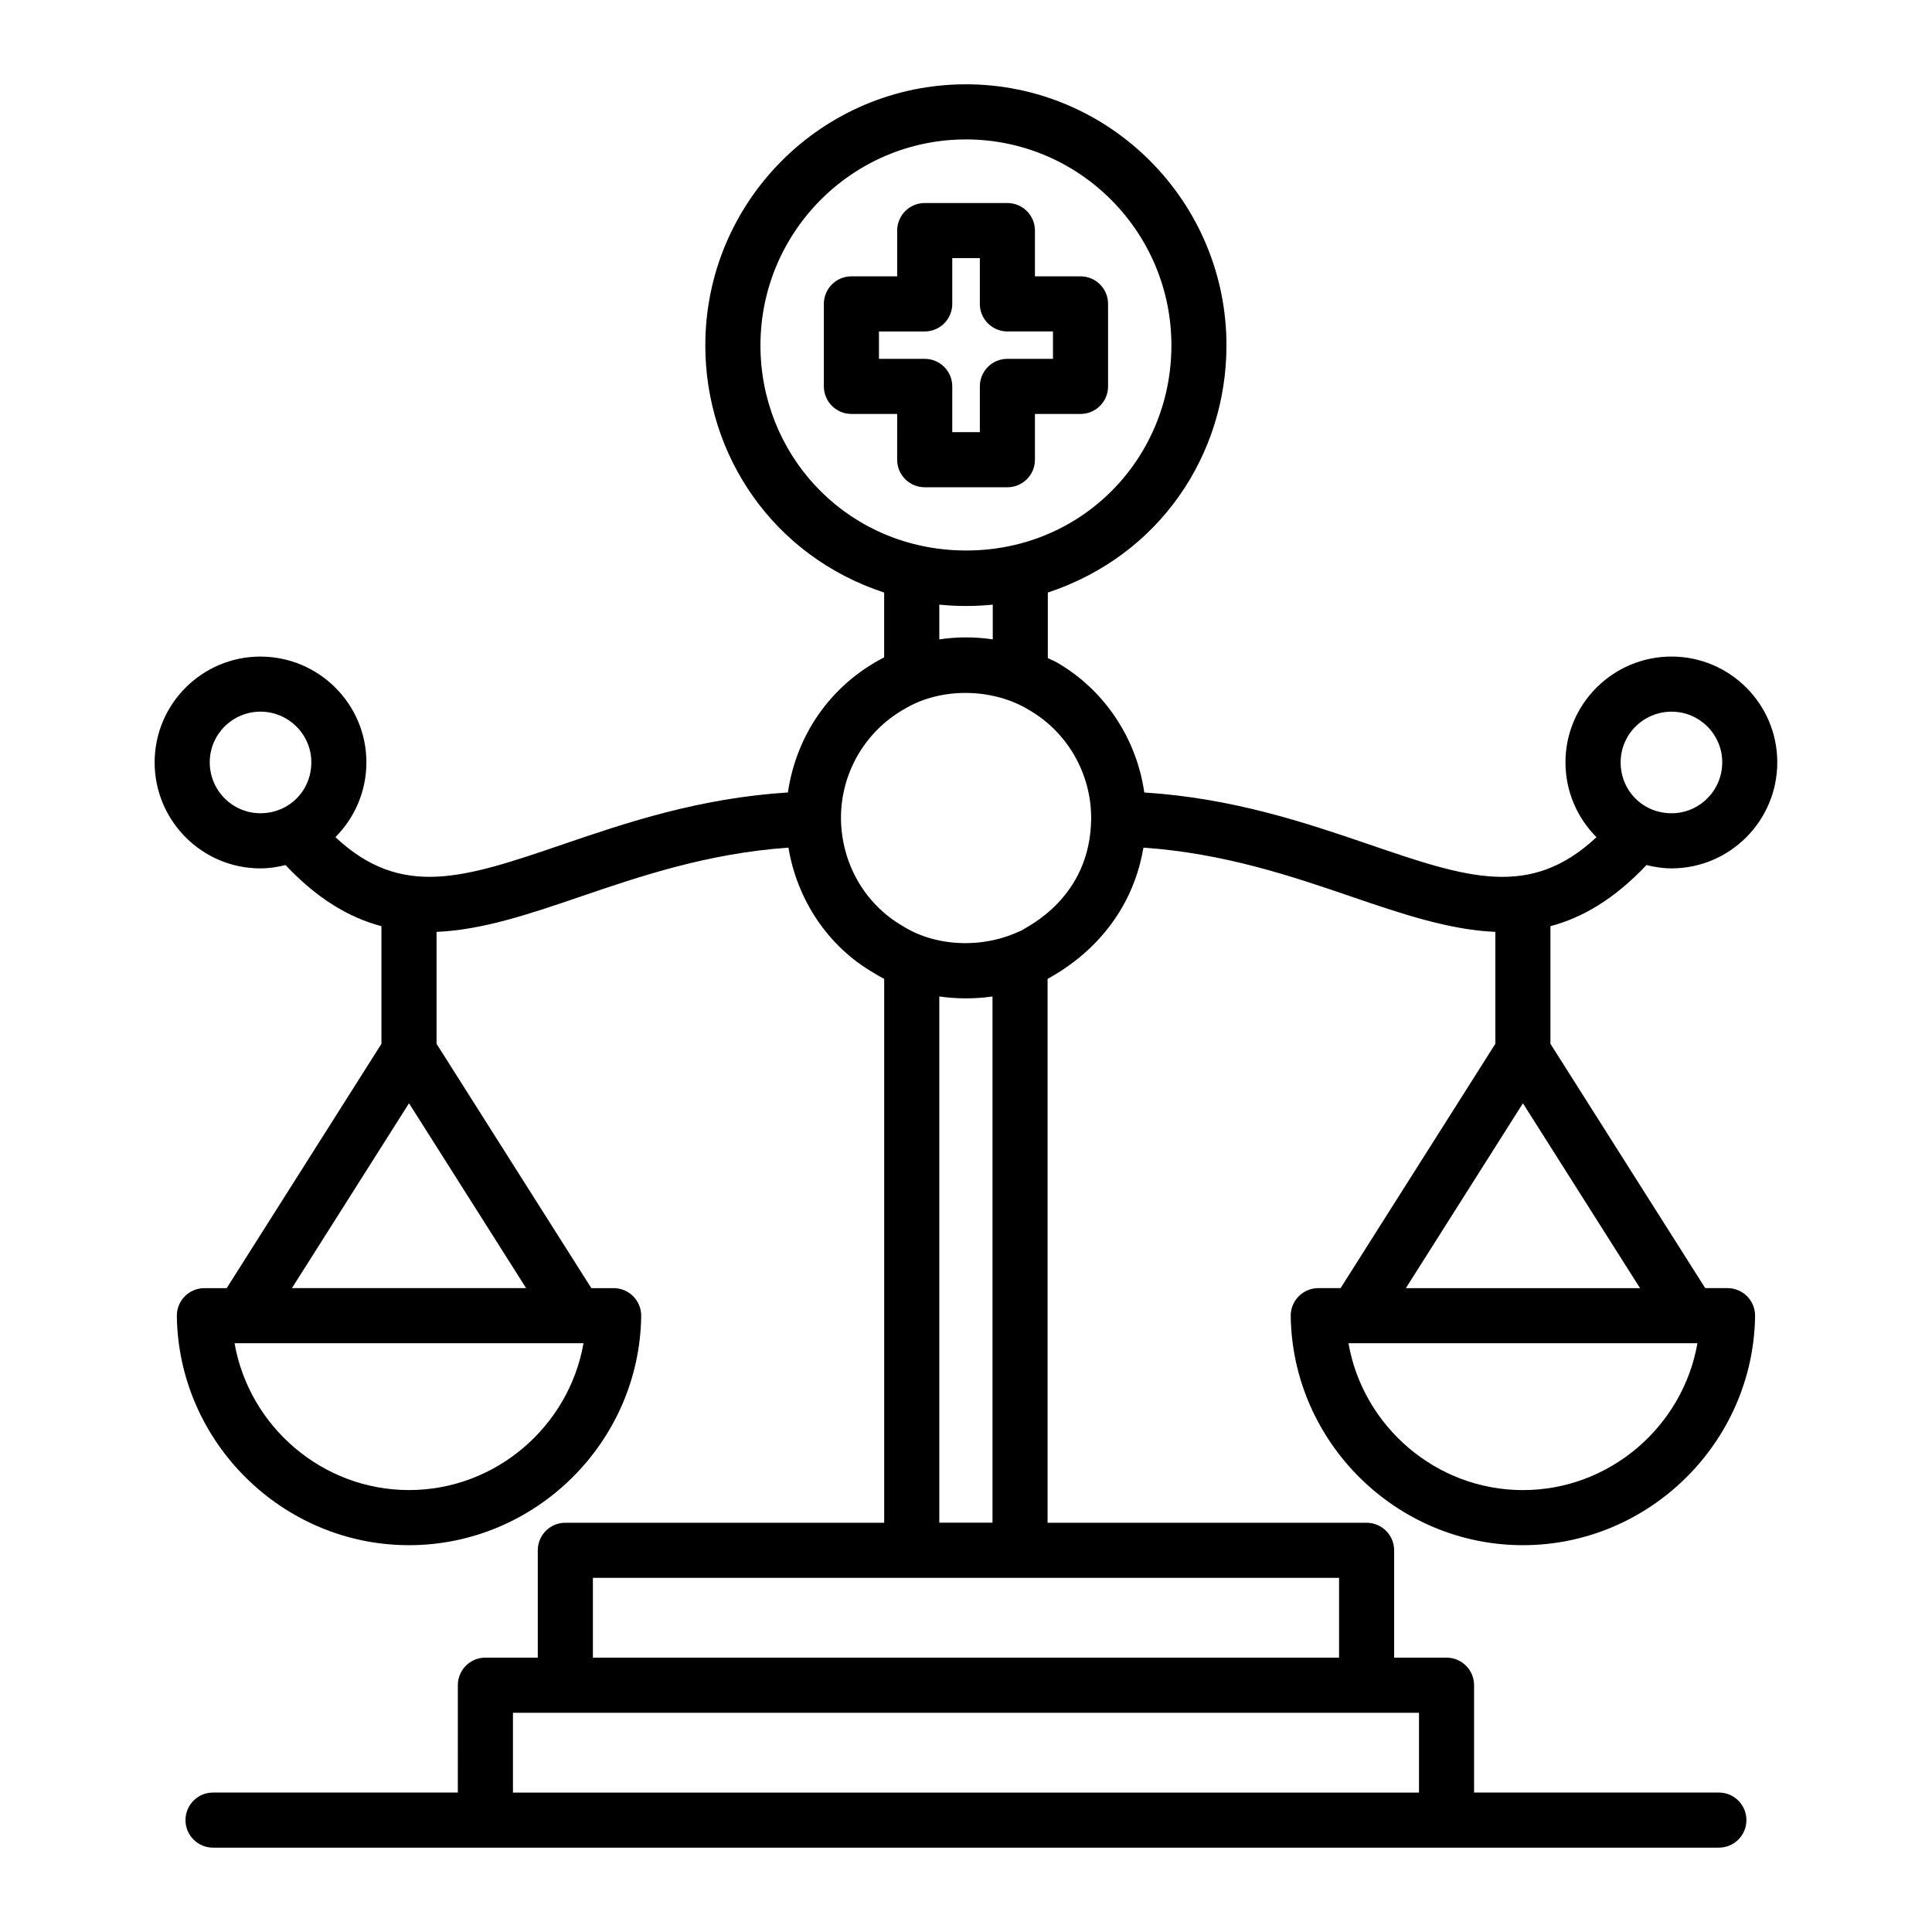
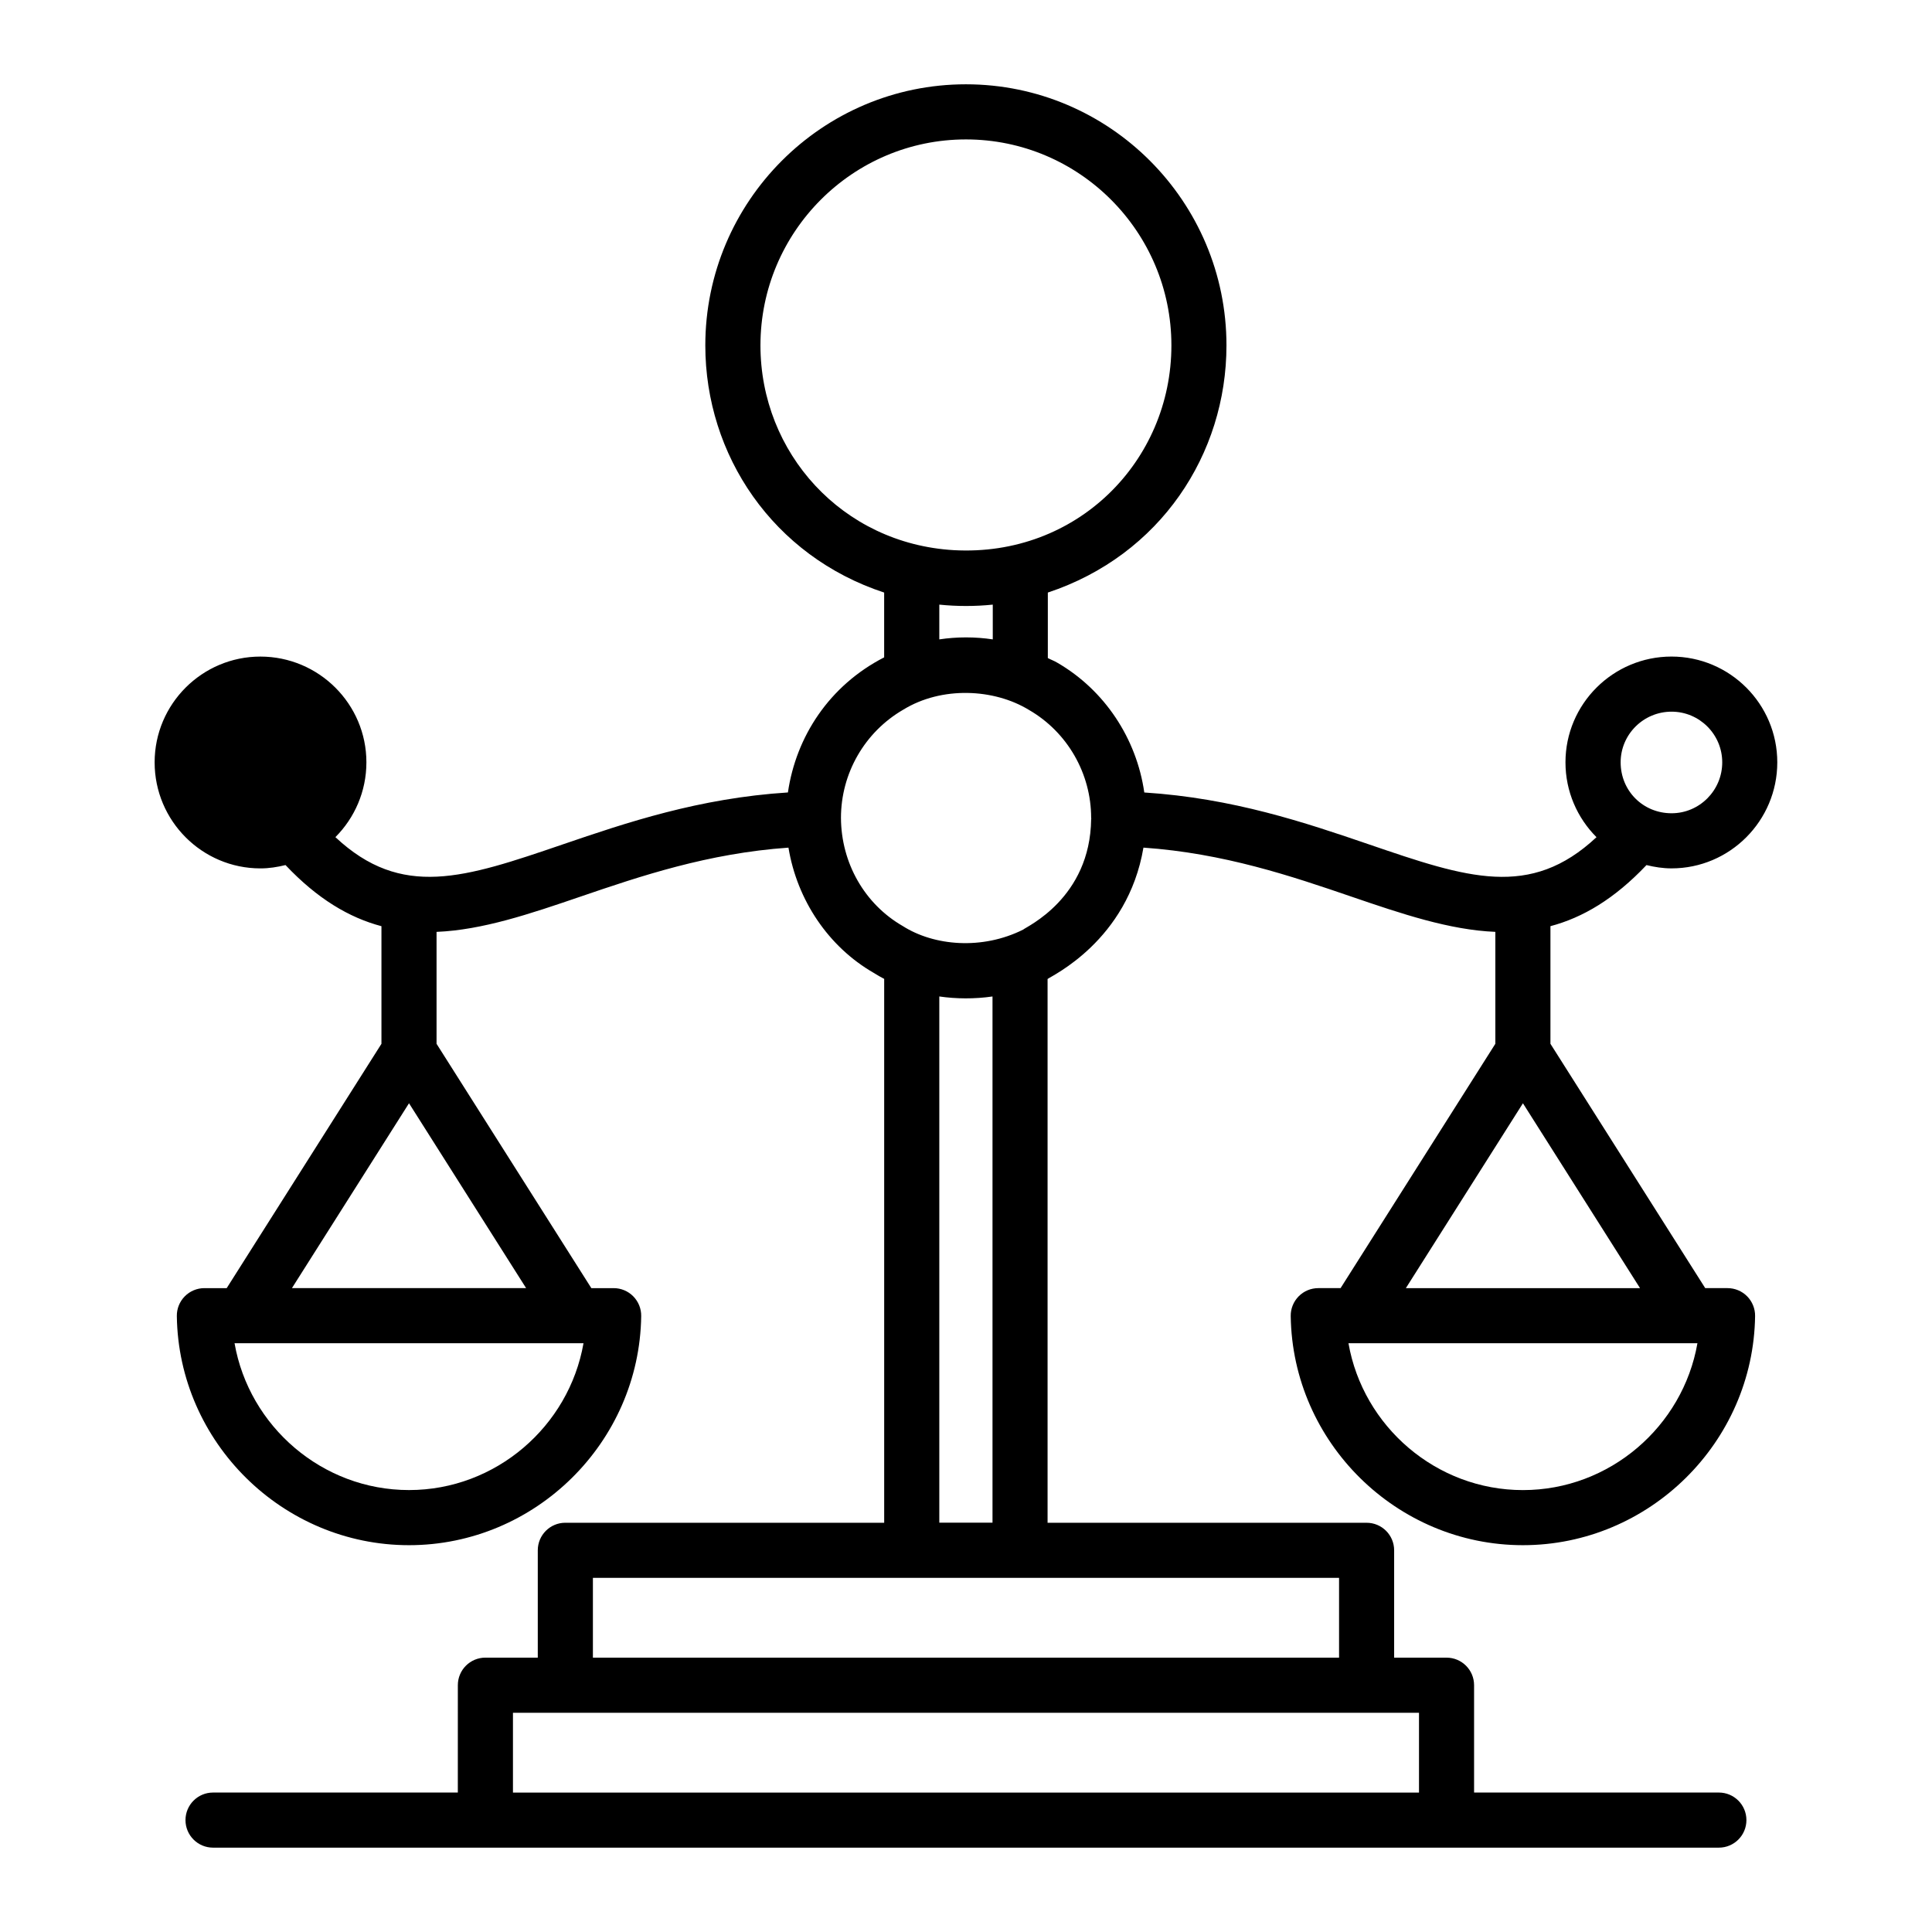
<svg xmlns="http://www.w3.org/2000/svg" fill="#000000" width="800px" height="800px" version="1.1" viewBox="144 144 512 512">
  <g>
-     <path d="m213.01 318c-15.457 0-28.031 12.574-28.031 28.031 0 15.496 12.57 28.102 28.031 28.102 2.305 0 4.512-0.355 6.652-0.883 8.449 8.953 16.875 13.941 25.426 16.199v31.172l-41.012 64.75-5.91-0.004c-1.953 0-3.828 0.785-5.199 2.176-1.367 1.391-2.133 3.273-2.102 5.227 0.457 33.48 28.059 60.719 61.527 60.719s61.078-27.238 61.535-60.719c0.027-1.953-0.734-3.836-2.102-5.227s-3.246-2.176-5.199-2.176h-5.914l-41.02-64.75v-29.66c12.152-0.504 24.719-4.754 38.105-9.332 15.922-5.441 33.805-11.496 55.156-12.992 2.289 13.902 10.578 26.27 22.578 33.18 0.773 0.512 2.055 1.219 2.789 1.602v144.13h-84.5c-4.035 0-7.301 3.269-7.301 7.301v28.445h-13.883c-4.035 0-7.301 3.269-7.301 7.301l-0.004 28.453h-64.871c-4.035 0-7.301 3.269-7.301 7.301s3.266 7.301 7.301 7.301h399.06c4.035 0 7.301-3.269 7.301-7.301s-3.266-7.301-7.301-7.301h-64.871v-28.449c0-4.031-3.266-7.301-7.301-7.301h-13.883v-28.445c0-4.031-3.266-7.301-7.301-7.301l-84.543-0.004v-144.1c0.91-0.77 21.227-10.074 25.406-34.816 21.336 1.492 39.207 7.543 55.117 12.988 13.398 4.582 25.973 8.832 38.141 9.336v29.66l-41.012 64.75-5.914 0.004c-1.953 0-3.828 0.785-5.199 2.176-1.367 1.391-2.133 3.273-2.102 5.227 0.457 33.48 28.059 60.719 61.527 60.719s61.078-27.238 61.535-60.719c0.027-1.953-0.734-3.836-2.102-5.227-1.367-1.391-3.246-2.176-5.199-2.176h-5.914l-41.02-64.75v-31.172c8.555-2.258 16.988-7.242 25.453-16.191 2.137 0.523 4.336 0.875 6.633 0.875 15.457 0 28.031-12.605 28.031-28.102 0-15.457-12.57-28.031-28.031-28.031-15.496 0-28.102 12.574-28.102 28.031 0 7.738 3.144 14.75 8.223 19.836-17.594 16.438-34.246 10.828-60.223 1.934-16.984-5.809-36.102-12.27-59.617-13.781-2.051-14.312-10.523-27.137-23.051-34.391-0.797-0.488-1.688-0.797-2.512-1.23v-17.359c29.844-9.902 47.34-36.734 47.34-65.504 0-38.152-30.977-69.191-69.051-69.191-38.078 0-69.059 31.039-69.059 69.191 0 29.105 17.957 55.828 47.395 65.504v17.172c-14.566 7.484-23.348 21.012-25.504 35.801-23.578 1.508-42.727 7.977-59.746 13.793-25.977 8.879-42.617 14.492-60.176-1.949 5.074-5.086 8.215-12.098 8.215-19.832 0-15.445-12.605-28.02-28.102-28.02zm307.04 301.05h-240.11v-21.148h240.11zm-21.184-35.754h-197.74v-21.145h197.74zm48.727-44.406c-23.012 0-42.383-16.883-46.234-38.914h92.477c-3.852 22.031-23.23 38.914-46.242 38.914zm-31.023-53.52 31.023-48.988 31.031 48.988zm70.414-152.77c7.402 0 13.426 6.023 13.426 13.426 0 7.445-6.023 13.496-13.426 13.496-7.566 0-13.496-5.93-13.496-13.496-0.004-7.402 6.051-13.426 13.496-13.426zm-179.96 75.473v139.45h-14.098v-139.45c4.457 0.652 9.371 0.688 14.098 0.004zm-14.098-103.84c4.699 0.48 9.469 0.48 14.168 0v9.211c-4.656-0.703-9.527-0.703-14.168 0zm-47.398-68.699c0-30.102 24.43-54.586 54.457-54.586 30.027 0 54.449 24.484 54.449 54.586 0 30.703-25.051 56.094-57.691 54.262-29.598-1.73-51.215-25.84-51.215-54.262zm37.855 96.531c10.172-6.234 24.016-5.609 33.344 0.098 10.141 5.871 16.438 16.824 16.438 28.582h0.016c0 0.023-0.016 0.039-0.016 0.062 0 0.082 0.039 0.148 0.043 0.23h-0.043c-0.219 21.062-17.273 28.586-18.02 29.32-10.906 5.453-23.641 4.324-31.93-0.961-10.031-5.781-16.293-16.637-16.352-28.648 0-11.793 6.266-22.742 16.52-28.684zm-183.8 13.957c0-7.406 6.023-13.426 13.426-13.426 7.445 0 13.496 6.023 13.496 13.426 0 7.57-5.934 13.496-13.496 13.496-7.398 0.004-13.426-6.051-13.426-13.496zm52.809 192.86c-23.012 0-42.383-16.883-46.234-38.914h92.477c-3.852 22.031-23.23 38.914-46.242 38.914zm-31.023-53.52 31.023-48.988 31.031 48.988z" />
-     <path d="m389.06 273.13h21.91c4.035 0 7.301-3.269 7.301-7.301v-12.129h12.078c4.035 0 7.301-3.269 7.301-7.301v-21.863c0-4.031-3.266-7.301-7.301-7.301h-12.078v-12.129c0-4.031-3.266-7.301-7.301-7.301h-21.91c-4.035 0-7.301 3.269-7.301 7.301v12.129h-12.129c-4.035 0-7.301 3.269-7.301 7.301v21.863c0 4.031 3.266 7.301 7.301 7.301h12.129l-0.004 12.129c0 4.031 3.266 7.301 7.305 7.301zm-12.129-34.031v-7.258h12.129c4.035 0 7.301-3.269 7.301-7.301v-12.133h7.309v12.129c0 4.031 3.266 7.301 7.301 7.301h12.078v7.258h-12.078c-4.035 0-7.301 3.269-7.301 7.301v12.133h-7.309v-12.129c0-4.031-3.266-7.301-7.301-7.301z" />
+     <path d="m213.01 318c-15.457 0-28.031 12.574-28.031 28.031 0 15.496 12.57 28.102 28.031 28.102 2.305 0 4.512-0.355 6.652-0.883 8.449 8.953 16.875 13.941 25.426 16.199v31.172l-41.012 64.75-5.91-0.004c-1.953 0-3.828 0.785-5.199 2.176-1.367 1.391-2.133 3.273-2.102 5.227 0.457 33.48 28.059 60.719 61.527 60.719s61.078-27.238 61.535-60.719c0.027-1.953-0.734-3.836-2.102-5.227s-3.246-2.176-5.199-2.176h-5.914l-41.02-64.75v-29.66c12.152-0.504 24.719-4.754 38.105-9.332 15.922-5.441 33.805-11.496 55.156-12.992 2.289 13.902 10.578 26.27 22.578 33.18 0.773 0.512 2.055 1.219 2.789 1.602v144.13h-84.5c-4.035 0-7.301 3.269-7.301 7.301v28.445h-13.883c-4.035 0-7.301 3.269-7.301 7.301l-0.004 28.453h-64.871c-4.035 0-7.301 3.269-7.301 7.301s3.266 7.301 7.301 7.301h399.06c4.035 0 7.301-3.269 7.301-7.301s-3.266-7.301-7.301-7.301h-64.871v-28.449c0-4.031-3.266-7.301-7.301-7.301h-13.883v-28.445c0-4.031-3.266-7.301-7.301-7.301l-84.543-0.004v-144.1c0.91-0.77 21.227-10.074 25.406-34.816 21.336 1.492 39.207 7.543 55.117 12.988 13.398 4.582 25.973 8.832 38.141 9.336v29.66l-41.012 64.75-5.914 0.004c-1.953 0-3.828 0.785-5.199 2.176-1.367 1.391-2.133 3.273-2.102 5.227 0.457 33.48 28.059 60.719 61.527 60.719s61.078-27.238 61.535-60.719c0.027-1.953-0.734-3.836-2.102-5.227-1.367-1.391-3.246-2.176-5.199-2.176h-5.914l-41.02-64.75v-31.172c8.555-2.258 16.988-7.242 25.453-16.191 2.137 0.523 4.336 0.875 6.633 0.875 15.457 0 28.031-12.605 28.031-28.102 0-15.457-12.57-28.031-28.031-28.031-15.496 0-28.102 12.574-28.102 28.031 0 7.738 3.144 14.75 8.223 19.836-17.594 16.438-34.246 10.828-60.223 1.934-16.984-5.809-36.102-12.27-59.617-13.781-2.051-14.312-10.523-27.137-23.051-34.391-0.797-0.488-1.688-0.797-2.512-1.23v-17.359c29.844-9.902 47.34-36.734 47.34-65.504 0-38.152-30.977-69.191-69.051-69.191-38.078 0-69.059 31.039-69.059 69.191 0 29.105 17.957 55.828 47.395 65.504v17.172c-14.566 7.484-23.348 21.012-25.504 35.801-23.578 1.508-42.727 7.977-59.746 13.793-25.977 8.879-42.617 14.492-60.176-1.949 5.074-5.086 8.215-12.098 8.215-19.832 0-15.445-12.605-28.02-28.102-28.02zm307.04 301.05h-240.11v-21.148h240.11zm-21.184-35.754h-197.74v-21.145h197.74zm48.727-44.406c-23.012 0-42.383-16.883-46.234-38.914h92.477c-3.852 22.031-23.23 38.914-46.242 38.914zm-31.023-53.52 31.023-48.988 31.031 48.988zm70.414-152.77c7.402 0 13.426 6.023 13.426 13.426 0 7.445-6.023 13.496-13.426 13.496-7.566 0-13.496-5.93-13.496-13.496-0.004-7.402 6.051-13.426 13.496-13.426zm-179.96 75.473v139.45h-14.098v-139.45c4.457 0.652 9.371 0.688 14.098 0.004zm-14.098-103.84c4.699 0.48 9.469 0.48 14.168 0v9.211c-4.656-0.703-9.527-0.703-14.168 0zm-47.398-68.699c0-30.102 24.43-54.586 54.457-54.586 30.027 0 54.449 24.484 54.449 54.586 0 30.703-25.051 56.094-57.691 54.262-29.598-1.73-51.215-25.84-51.215-54.262zm37.855 96.531c10.172-6.234 24.016-5.609 33.344 0.098 10.141 5.871 16.438 16.824 16.438 28.582h0.016c0 0.023-0.016 0.039-0.016 0.062 0 0.082 0.039 0.148 0.043 0.23h-0.043c-0.219 21.062-17.273 28.586-18.02 29.32-10.906 5.453-23.641 4.324-31.93-0.961-10.031-5.781-16.293-16.637-16.352-28.648 0-11.793 6.266-22.742 16.52-28.684zm-183.8 13.957zm52.809 192.86c-23.012 0-42.383-16.883-46.234-38.914h92.477c-3.852 22.031-23.23 38.914-46.242 38.914zm-31.023-53.52 31.023-48.988 31.031 48.988z" />
  </g>
</svg>